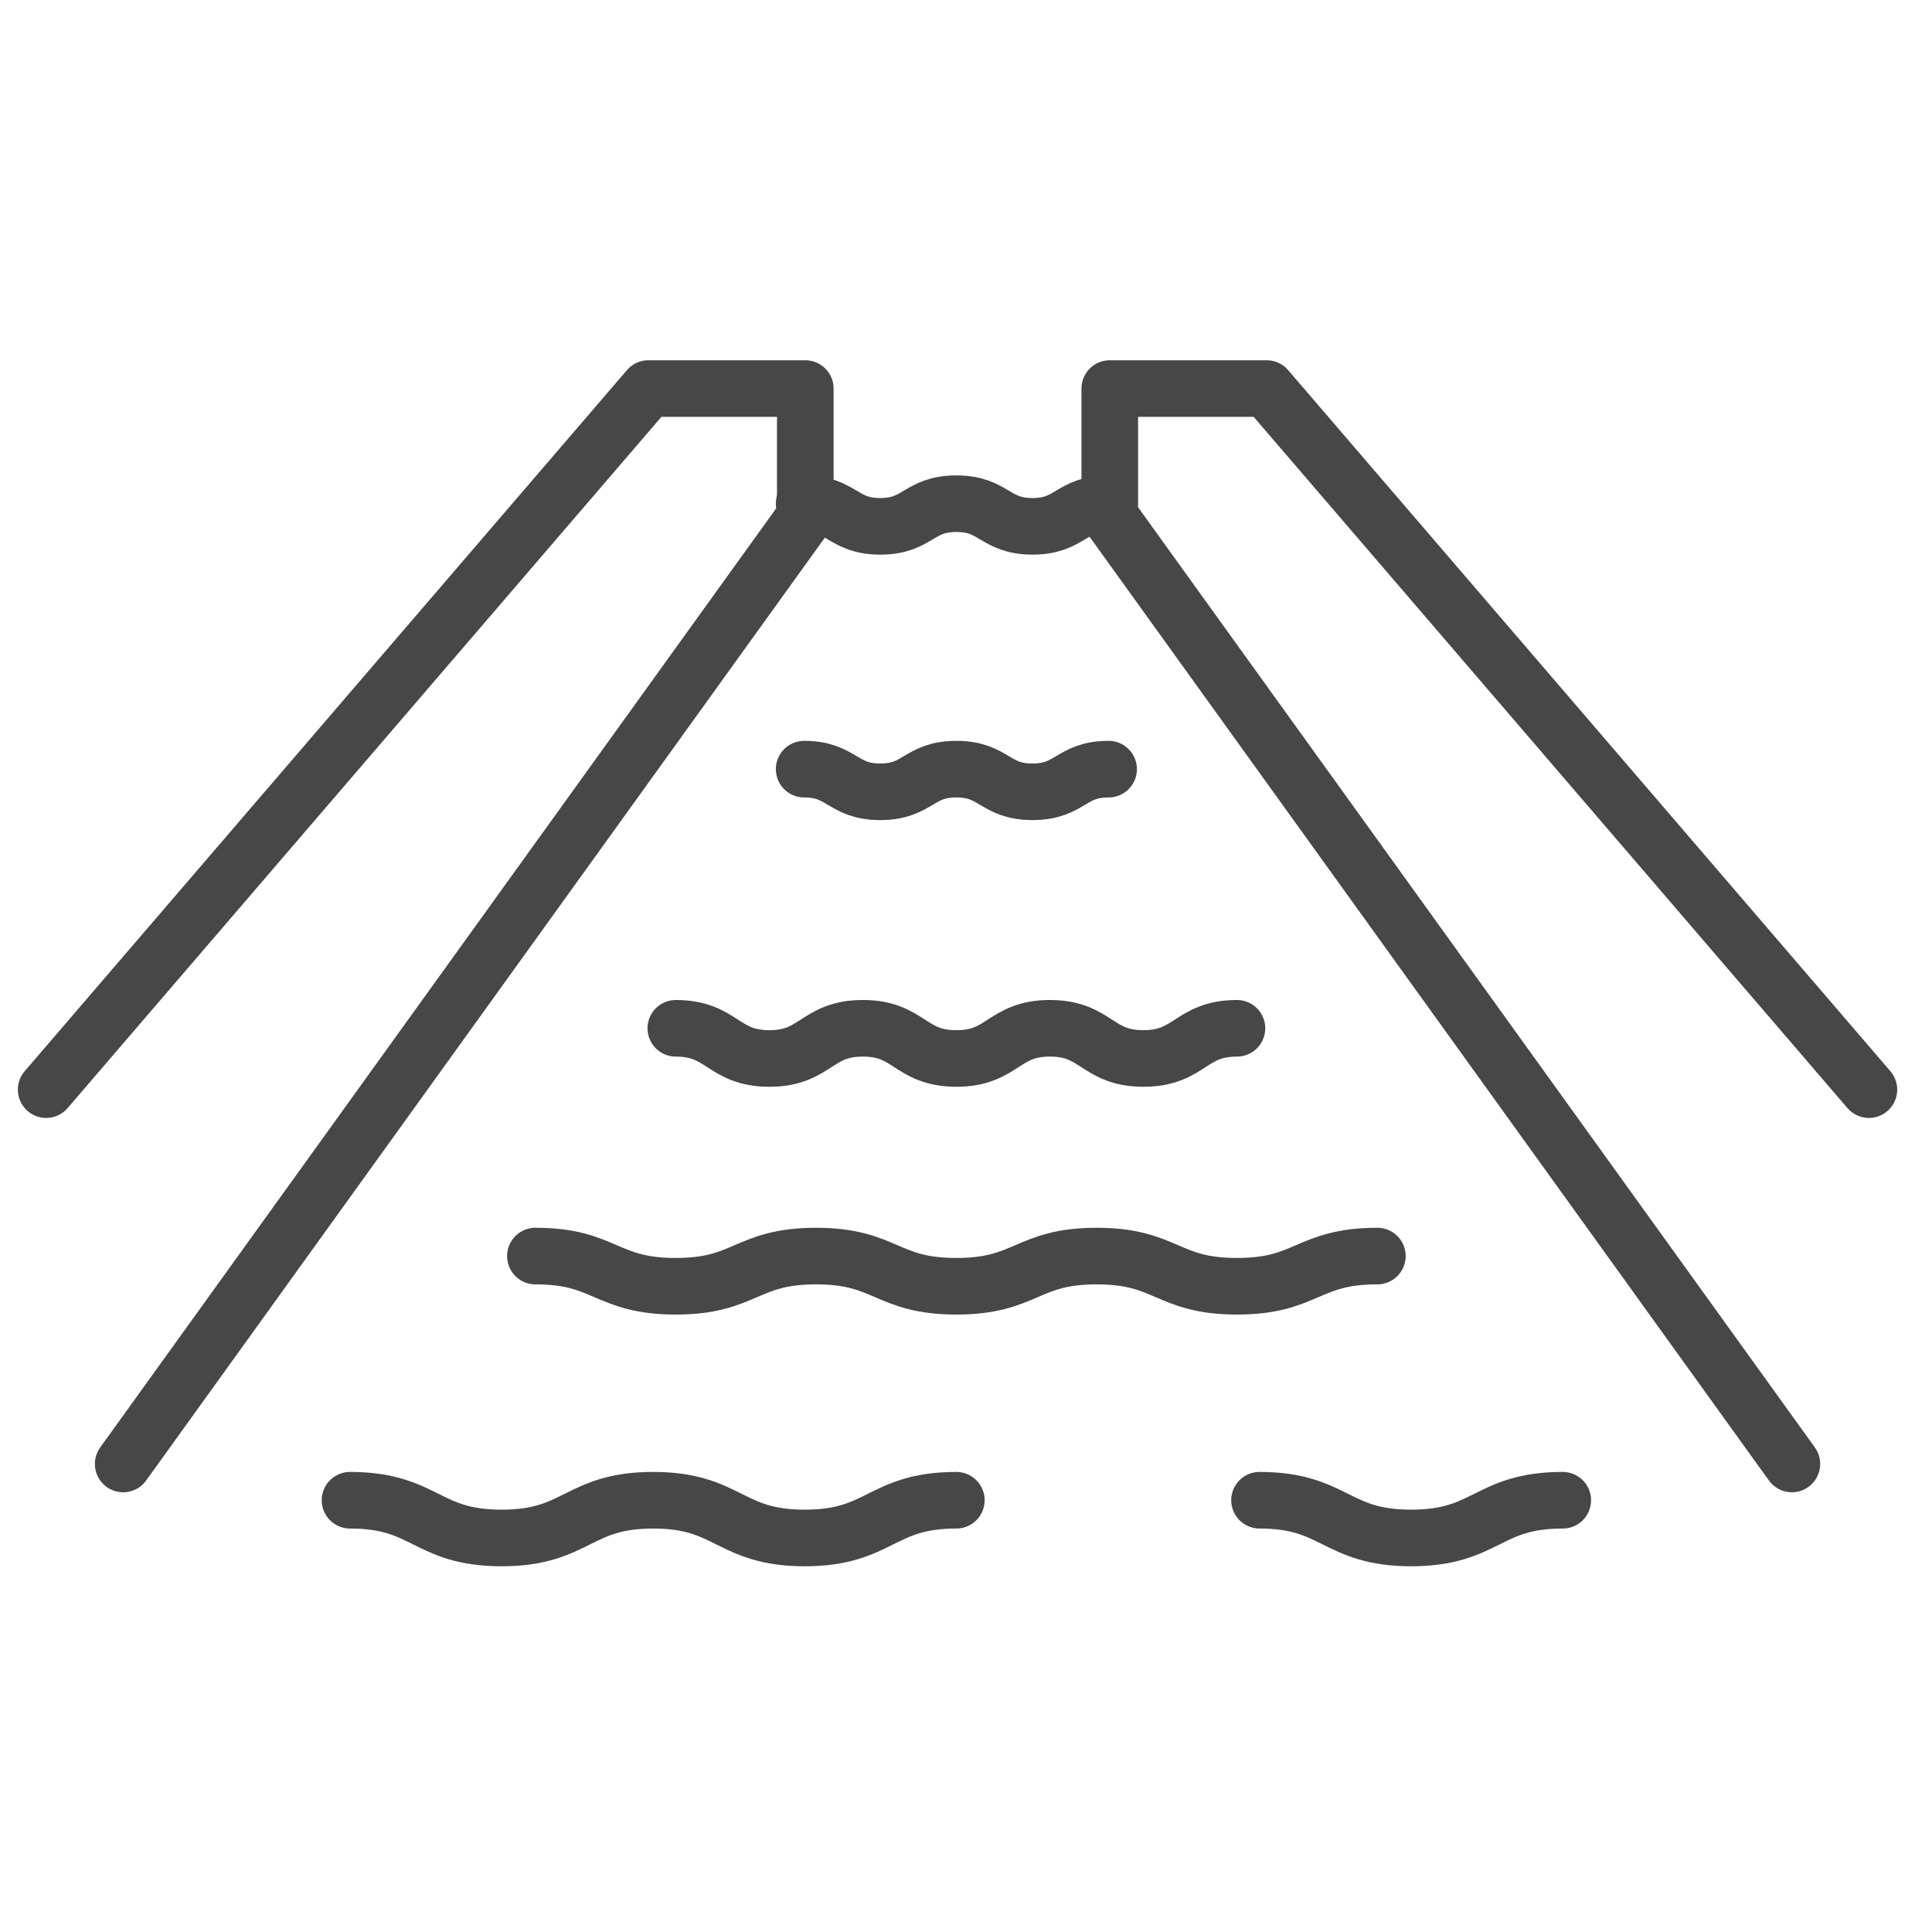
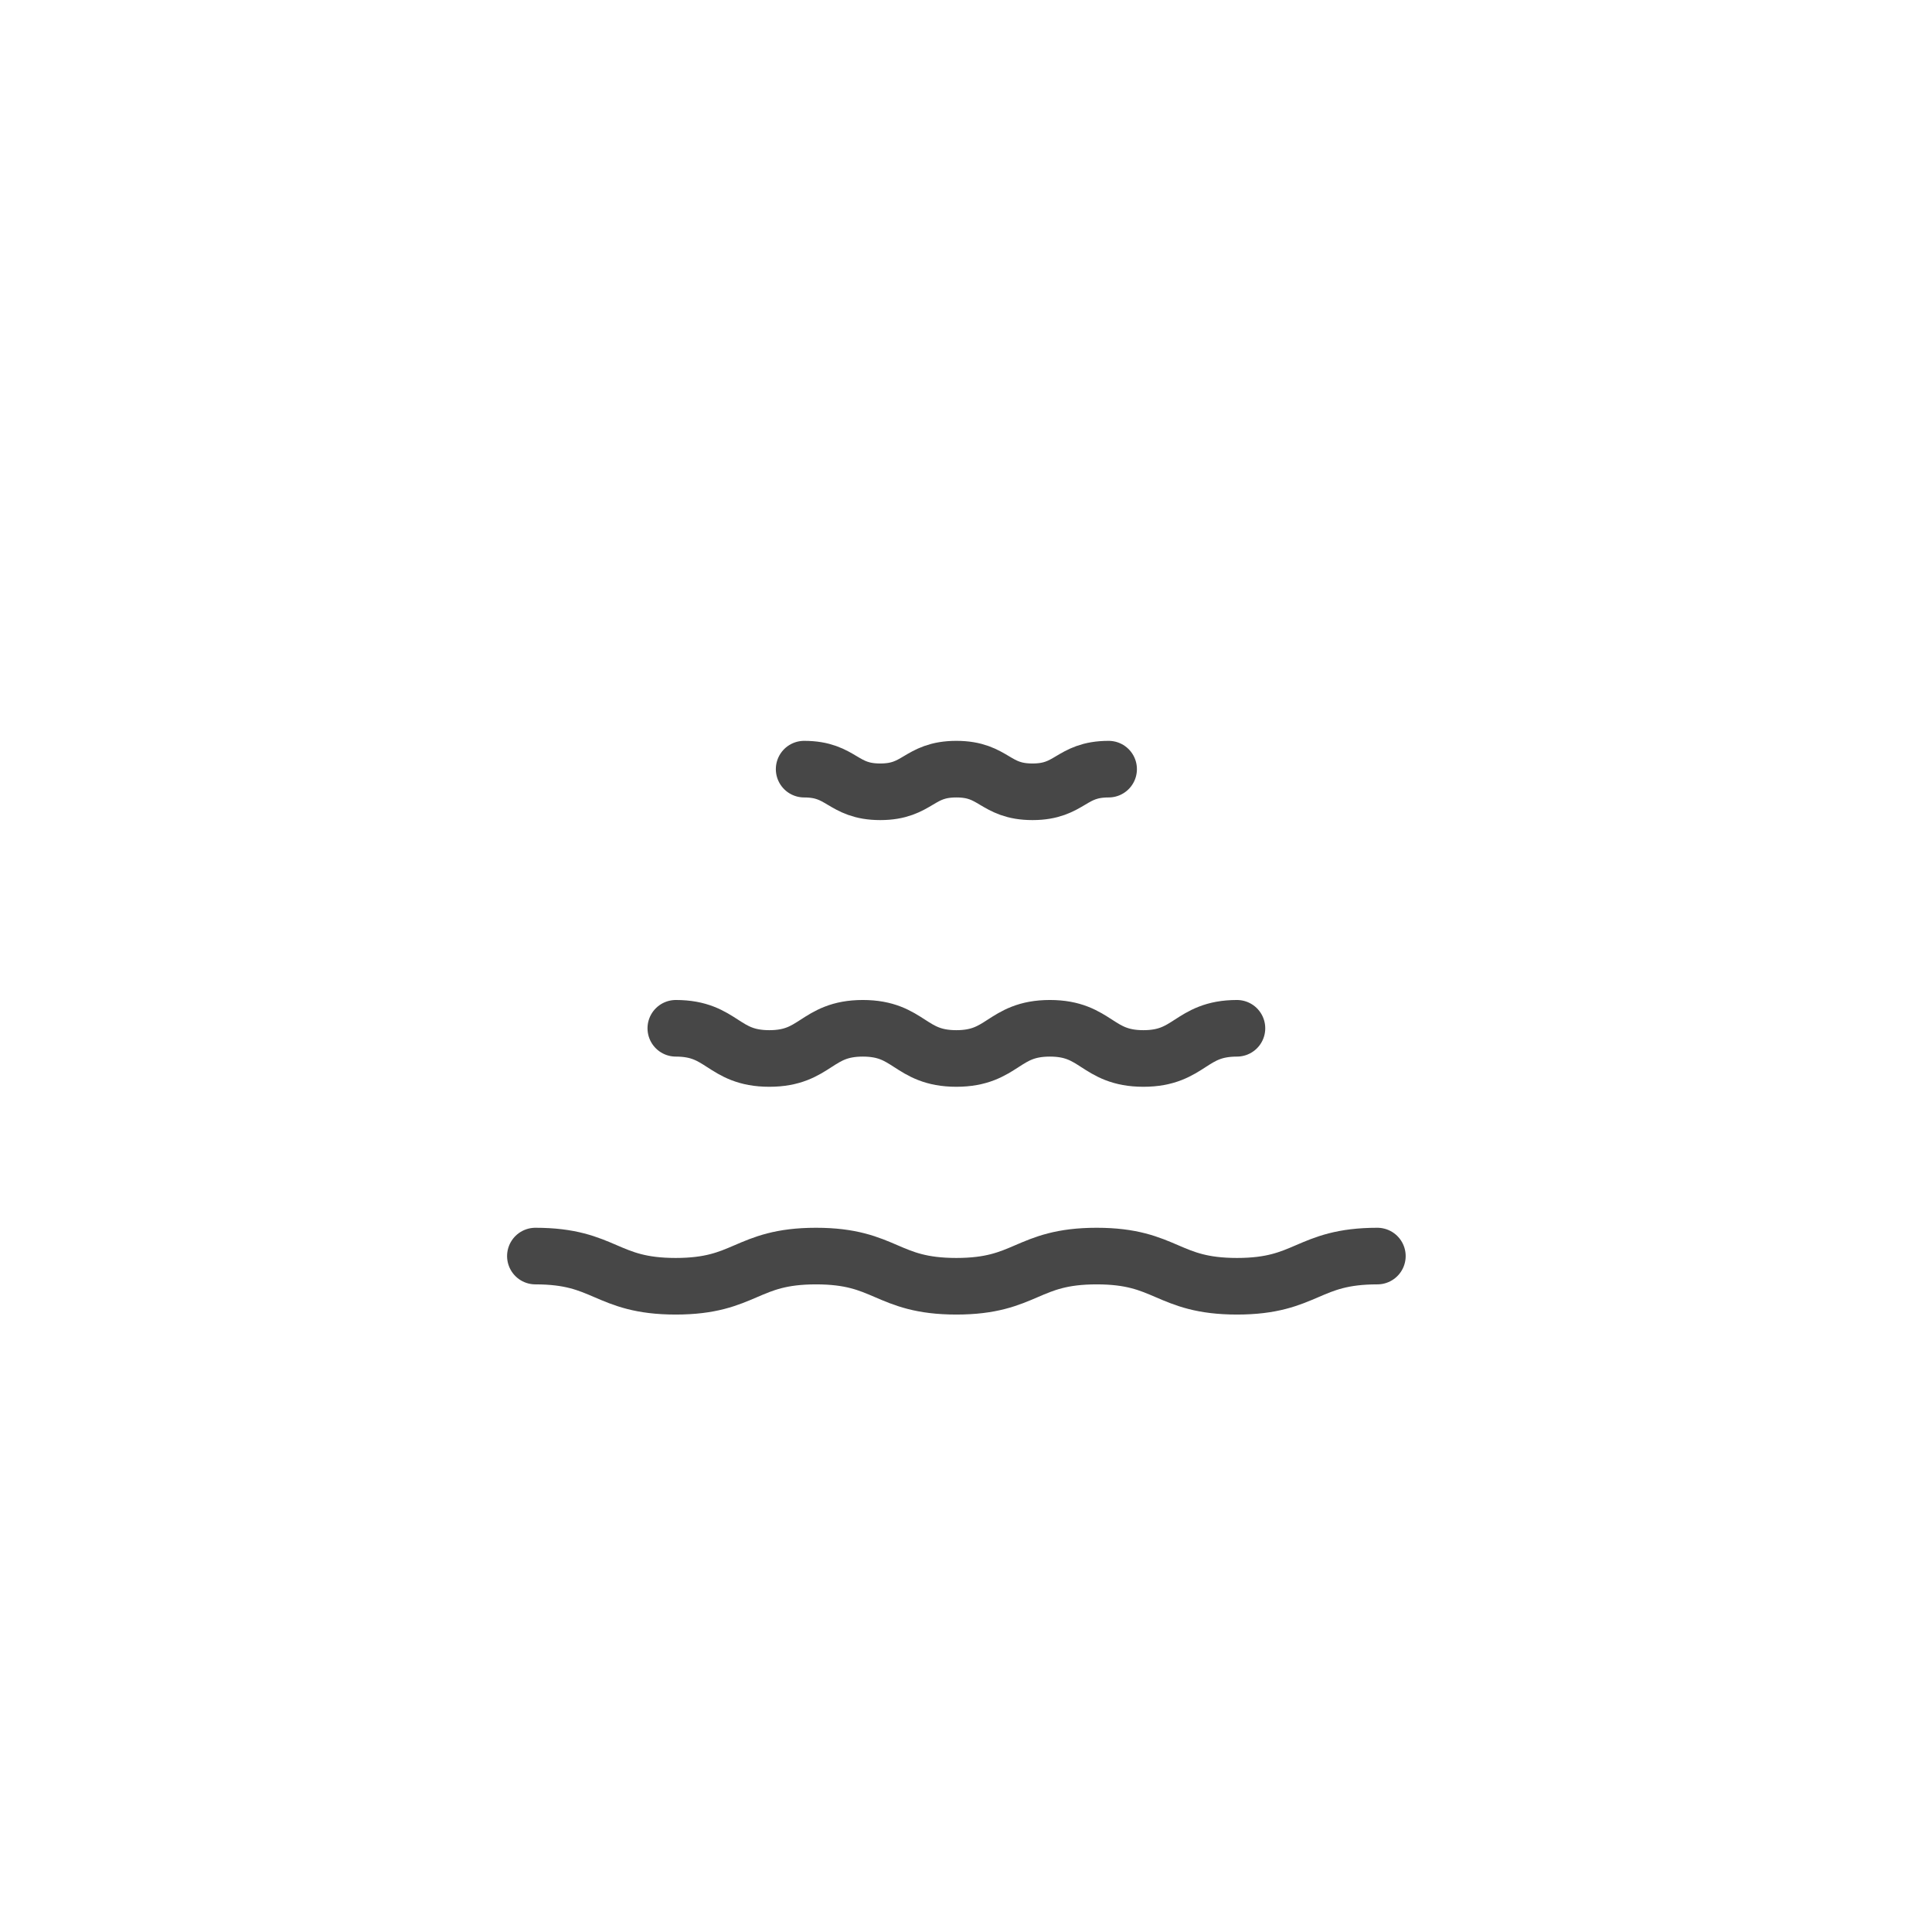
<svg xmlns="http://www.w3.org/2000/svg" id="Layer_2" enable-background="new 0 0 512 512" viewBox="0 0 512 512">
  <g>
    <g>
-       <path d="m213.105 133.484c10.085 0 10.085 6 20.17 6 10.086 0 10.086-6 20.171-6 10.087 0 10.087 6 20.174 6s10.087-6 20.174-6" style="fill:none;stroke:#474747;stroke-width:15;stroke-linecap:round;stroke-linejoin:round;stroke-miterlimit:10" />
-     </g>
+       </g>
    <g style="fill:none;stroke:#474747;stroke-width:15;stroke-linecap:round;stroke-linejoin:round;stroke-miterlimit:10">
      <path d="m213.105 203.832c10.085 0 10.085 6 20.17 6 10.086 0 10.086-6 20.171-6 10.087 0 10.087 6 20.174 6s10.087-6 20.174-6" />
      <path d="m179.097 272.508c12.391 0 12.391 8 24.782 8s12.391-8 24.783-8c12.391 0 12.391 8 24.782 8 12.392 0 12.392-8 24.784-8 12.393 0 12.393 8 24.787 8s12.393-8 24.787-8" />
      <path d="m141.881 332.871c18.593 0 18.593 8 37.187 8s18.594-8 37.187-8c18.595 0 18.595 8 37.189 8s18.594-8 37.188-8c18.596 0 18.596 8 37.193 8 18.596 0 18.596-8 37.193-8" />
-       <path d="m333.786 397.578c20.089 0 20.089 10 40.179 10 20.089 0 20.089-10 40.179-10" />
-       <path d="m92.756 397.578c20.086 0 20.086 10 40.171 10 20.084 0 20.084-10 40.167-10 20.086 0 20.086 10 40.172 10s20.086-10 40.173-10" />
-       <path d="m32.642 387.966 180.768-251.126v-33.868h-41.577l-159.602 185.791" />
-       <path d="m474.869 387.966-180.769-251.126v-33.868h41.577l159.602 185.791" />
    </g>
  </g>
</svg>